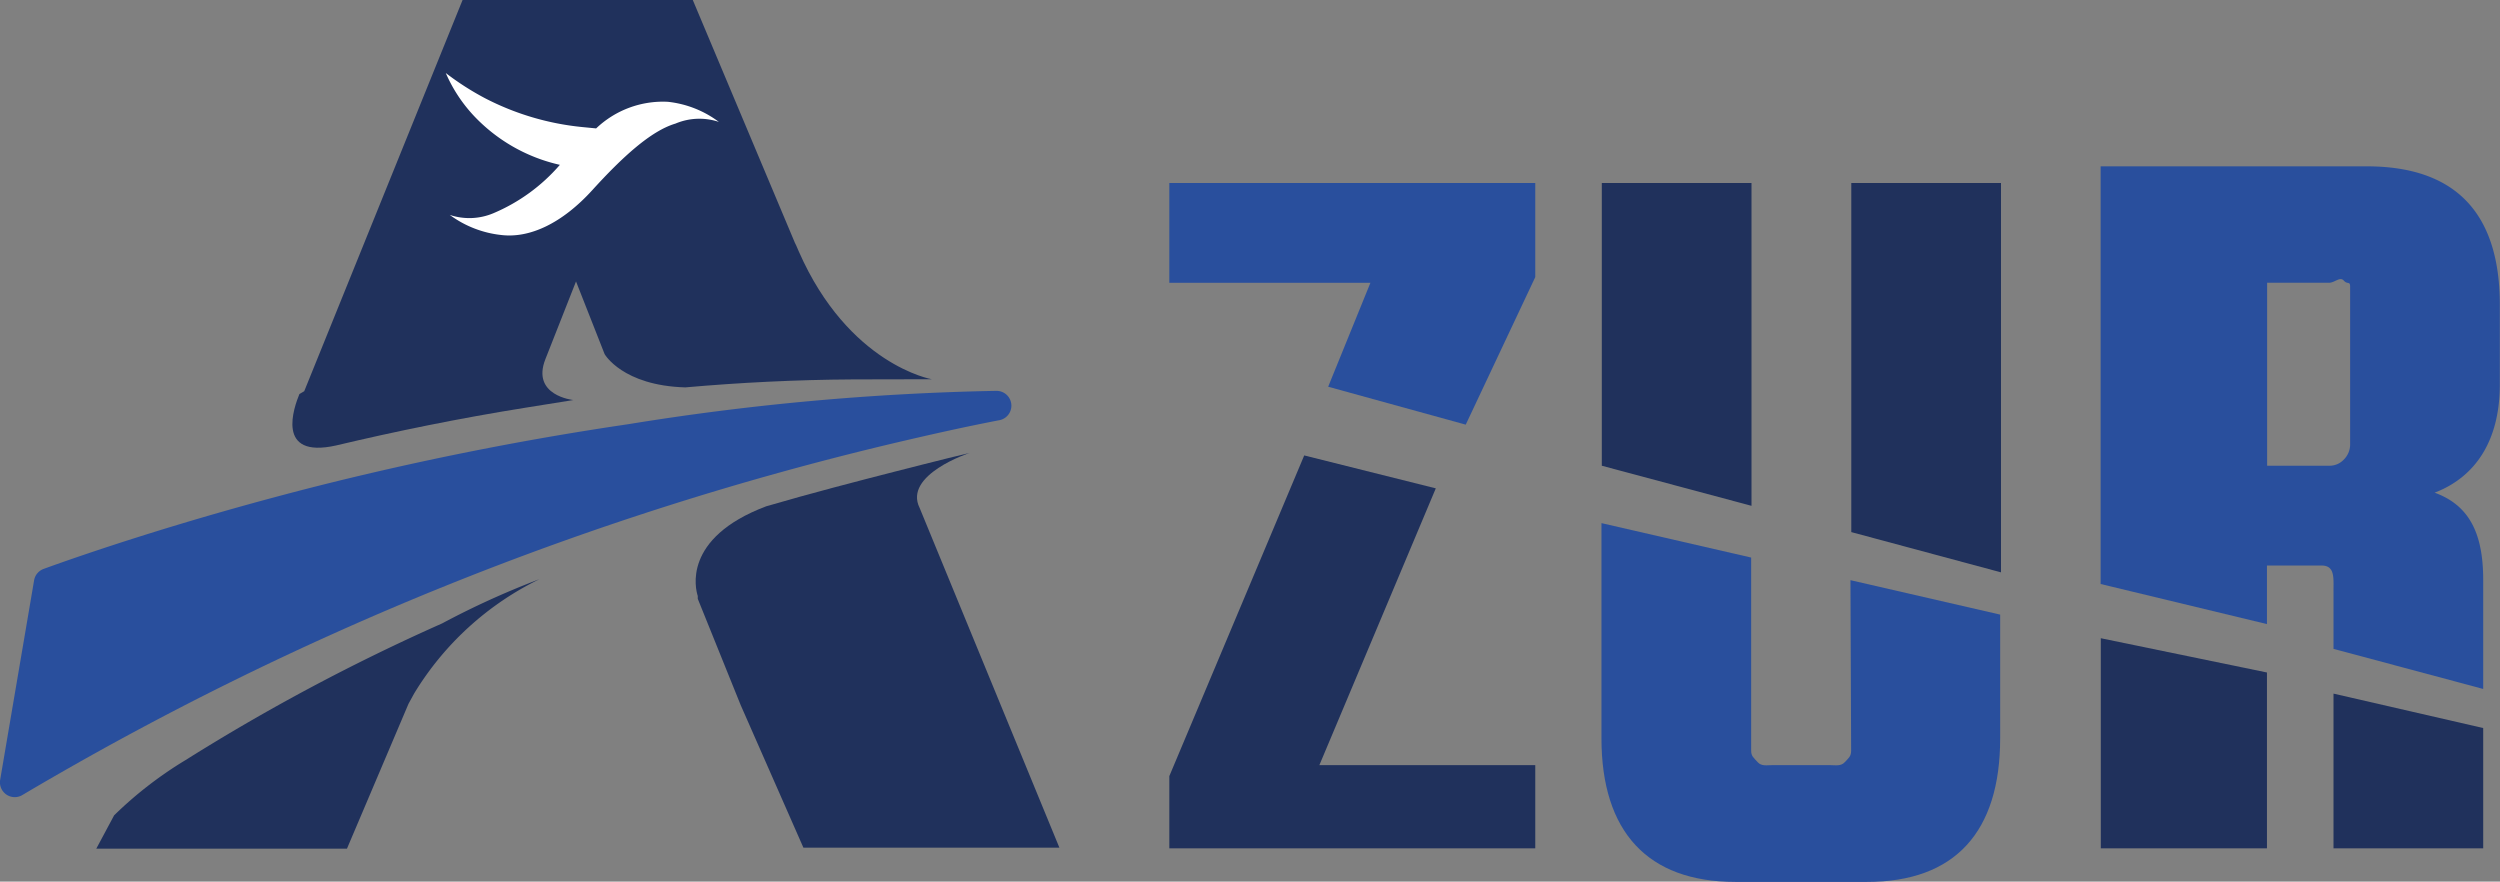
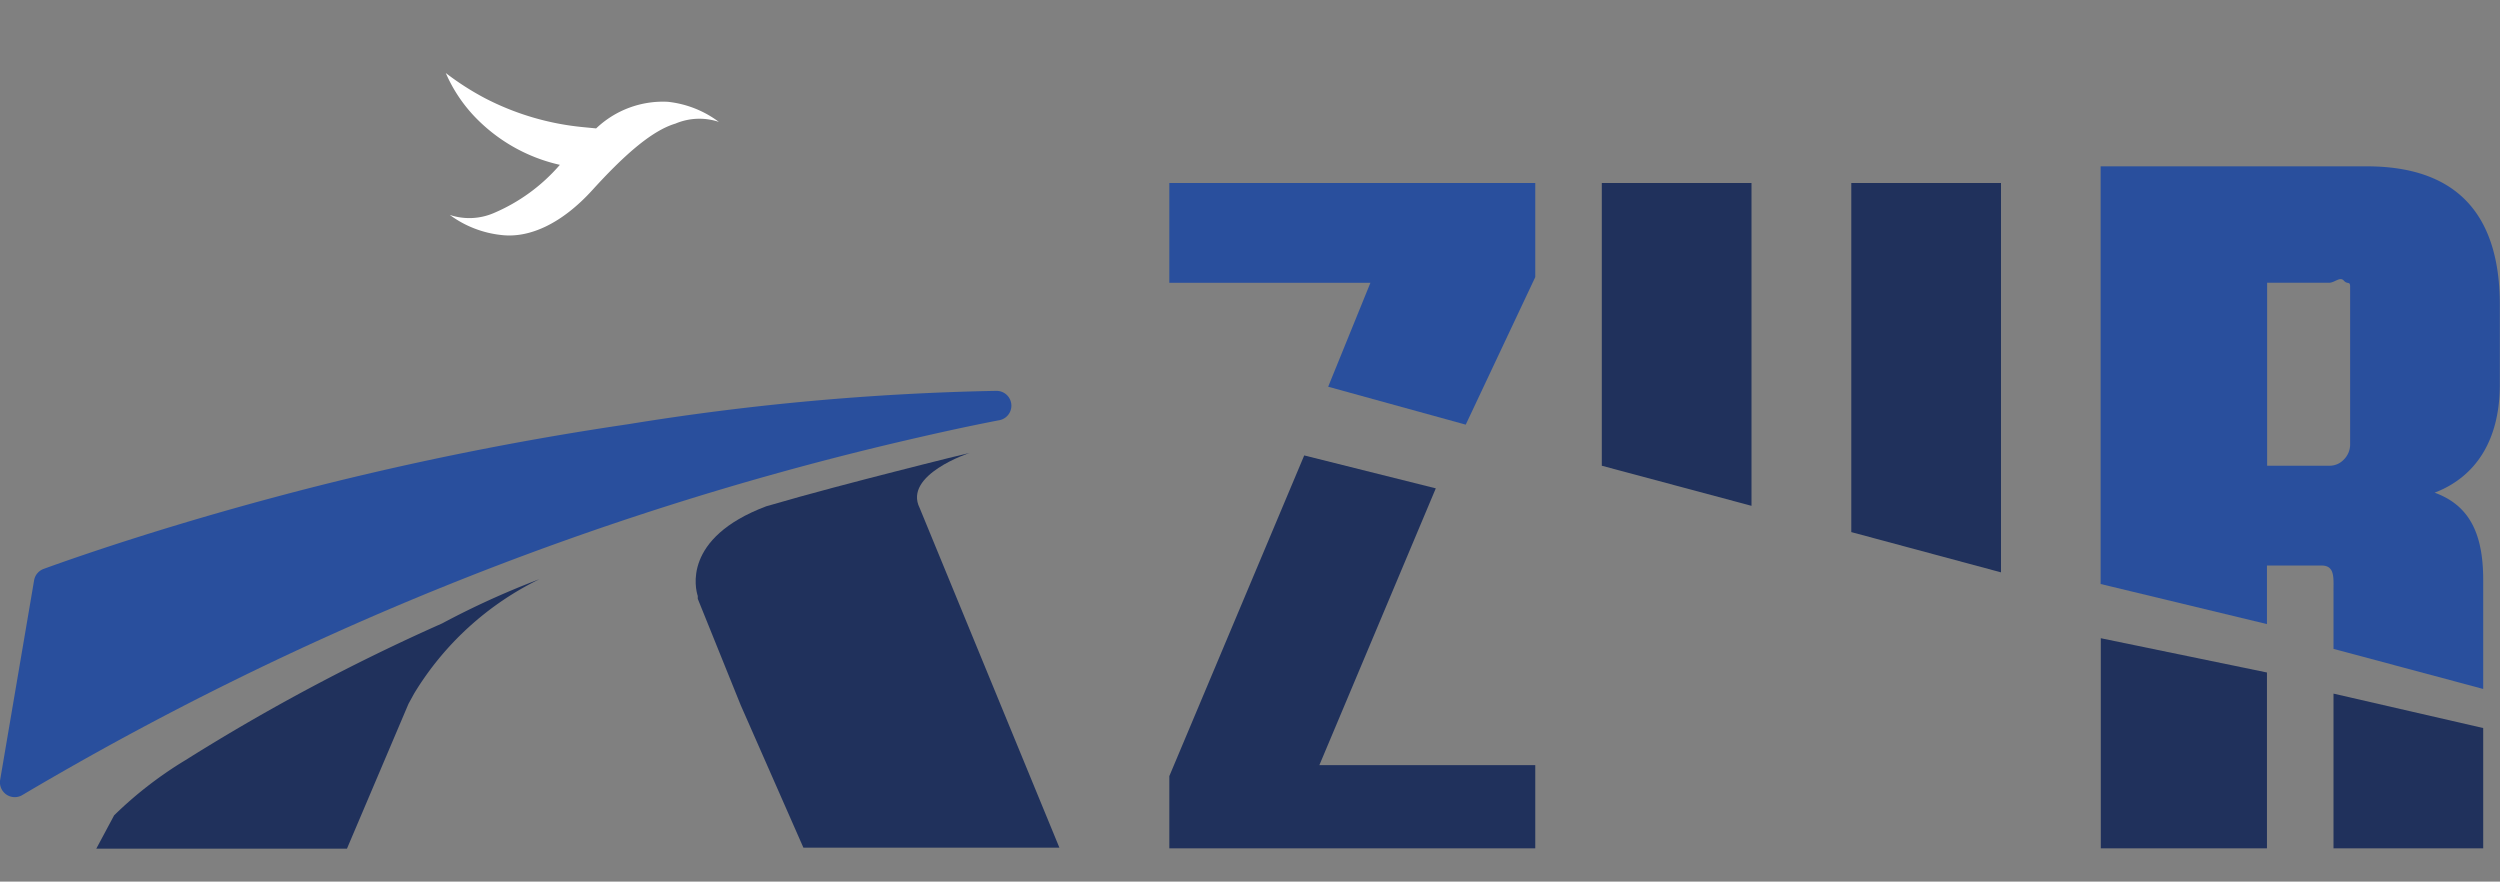
<svg xmlns="http://www.w3.org/2000/svg" id="Capa_1" data-name="Capa 1" viewBox="0 0 150.3 53">
  <rect x="0" y="0" width="150.3" height="53" fill="#808080" stroke="none" />
  <defs>
    <style>.cls-1{fill:#20315c;}.cls-2{fill:#294f9d;}.cls-3{fill:#fff;}</style>
  </defs>
  <title>logo</title>
  <path id="_Trazado_" data-name="&lt;Trazado&gt;" class="cls-1" d="M34.28,37.43a50,50,0,0,0-5.85,2.66A122.18,122.18,0,0,0,13,48.31a23.47,23.47,0,0,0-4.29,3.32l-1.07,2H22.71l3.7-8.71.34-.62A18.09,18.09,0,0,1,34.28,37.43Z" transform="translate(-1.85 -2.61)" />
  <path id="_Trazado_2" data-name="&lt;Trazado&gt;" class="cls-1" d="M57.14,33.15h0c-1-2,3-3.31,3-3.31-1.4.33-4.44,1.11-4.44,1.11-2.38.61-5.05,1.3-7.79,2.1-5.06,1.91-4.24,5-4.11,5.39l0,.17h0L46.38,45l3.77,8.57H65.54Z" transform="translate(-1.85 -2.61)" />
-   <path id="_Trazado_3" data-name="&lt;Trazado&gt;" class="cls-1" d="M57.87,25.41s-5-.86-8-7.69l-.16-.37h0l-.07-.14L43.5,2.61H29.66L20.14,26.13h0l-.29.17c-.31.76-1.48,3.92,2.21,3.09,0,0,0,0,0,0,3.54-.84,7.37-1.63,11.45-2.28l2.81-.45s-2.55-.26-1.68-2.46l1.84-4.67L38.2,23.9h0s1.07,1.89,4.85,2h0c3.28-.29,6.66-.46,10.1-.48Z" transform="translate(-1.85 -2.61)" />
  <path id="_Trazado_4" data-name="&lt;Trazado&gt;" class="cls-2" d="M3.9,37.5a.89.89,0,0,1,.58-.69c2.37-.86,8.37-2.93,16.54-5a189.64,189.64,0,0,1,18.62-3.7,155.45,155.45,0,0,1,22-2h.08a.89.89,0,0,1,.17,1.77c-2.17.42-4.11.86-6.16,1.34A187.88,187.88,0,0,0,3.19,50.41a.89.89,0,0,1-1.33-.92Z" transform="translate(-1.85 -2.61)" />
  <polygon id="_Trazado_5" data-name="&lt;Trazado&gt;" class="cls-2" points="92.3 16.66 92.3 11 70.3 11 70.3 17 82.39 17 79.85 23.25 88.12 25.53 92.3 16.66" />
  <polygon id="_Trazado_6" data-name="&lt;Trazado&gt;" class="cls-1" points="70.3 46.66 70.3 51 92.3 51 92.3 46 79.32 46 86.32 29.36 78.41 27.38 70.3 46.66" />
  <polygon id="_Trazado_7" data-name="&lt;Trazado&gt;" class="cls-1" points="120.3 11 111.3 11 111.3 31.99 120.3 34.41 120.3 11" />
-   <path id="_Trazado_8" data-name="&lt;Trazado&gt;" class="cls-2" d="M113.14,47.74c0,.34-.14.43-.38.69s-.55.18-.89.18h-3.45c-.34,0-.67.08-.9-.18s-.39-.35-.39-.69V36.13l-9-2.07V47c0,5.62,2.78,8.63,8.05,8.63h7.92c5.28,0,8-3,8-8.63V39.56l-9-2.07Z" transform="translate(-1.85 -2.61)" />
  <polygon id="_Trazado_9" data-name="&lt;Trazado&gt;" class="cls-1" points="105.3 11 96.3 11 96.3 28 105.3 30.41 105.3 11" />
  <g id="_Grupo_" data-name="&lt;Grupo&gt;">
    <path id="_Trazado_compuesto_" data-name="&lt;Trazado compuesto&gt;" class="cls-2" d="M152.14,25.72V20.94c0-5.62-2.76-8.33-8-8.33h-16V37.72l10,2.41V36.61h3.28c.81,0,.72.72.72,1.57v3.44l9,2.41V37.47c0-2.72-.79-4.47-2.92-5.24C150.65,31.3,152.14,29.13,152.14,25.72Zm-9,3.64a1.28,1.28,0,0,1-.38.88,1.18,1.18,0,0,1-.89.37h-3.72v-11h3.72c.34,0,.66-.39.89-.13s.38,0,.38.38Z" transform="translate(-1.85 -2.61)" />
  </g>
  <polygon id="_Trazado_10" data-name="&lt;Trazado&gt;" class="cls-1" points="140.29 41.7 140.29 51 149.29 51 149.29 43.77 140.29 41.7" />
  <polygon id="_Trazado_11" data-name="&lt;Trazado&gt;" class="cls-1" points="126.3 51 136.29 51 136.29 40.43 126.3 38.37 126.3 51" />
  <path id="_Trazado_12" data-name="&lt;Trazado&gt;" class="cls-3" d="M45.07,9.94A6.22,6.22,0,0,0,42,8.73a5.82,5.82,0,0,0-4.31,1.6l-.82-.08A16.14,16.14,0,0,1,31,8.51,16.53,16.53,0,0,1,28.65,7a9,9,0,0,0,1.64,2.52,10.16,10.16,0,0,0,5.22,3,10.85,10.85,0,0,1-4,2.91,3.71,3.71,0,0,1-2.62.1A6.35,6.35,0,0,0,32,16.74c1.71.2,3.65-.71,5.46-2.7s3.52-3.56,5-4A3.69,3.69,0,0,1,45.07,9.94Z" transform="translate(-1.85 -2.61)" />
</svg>